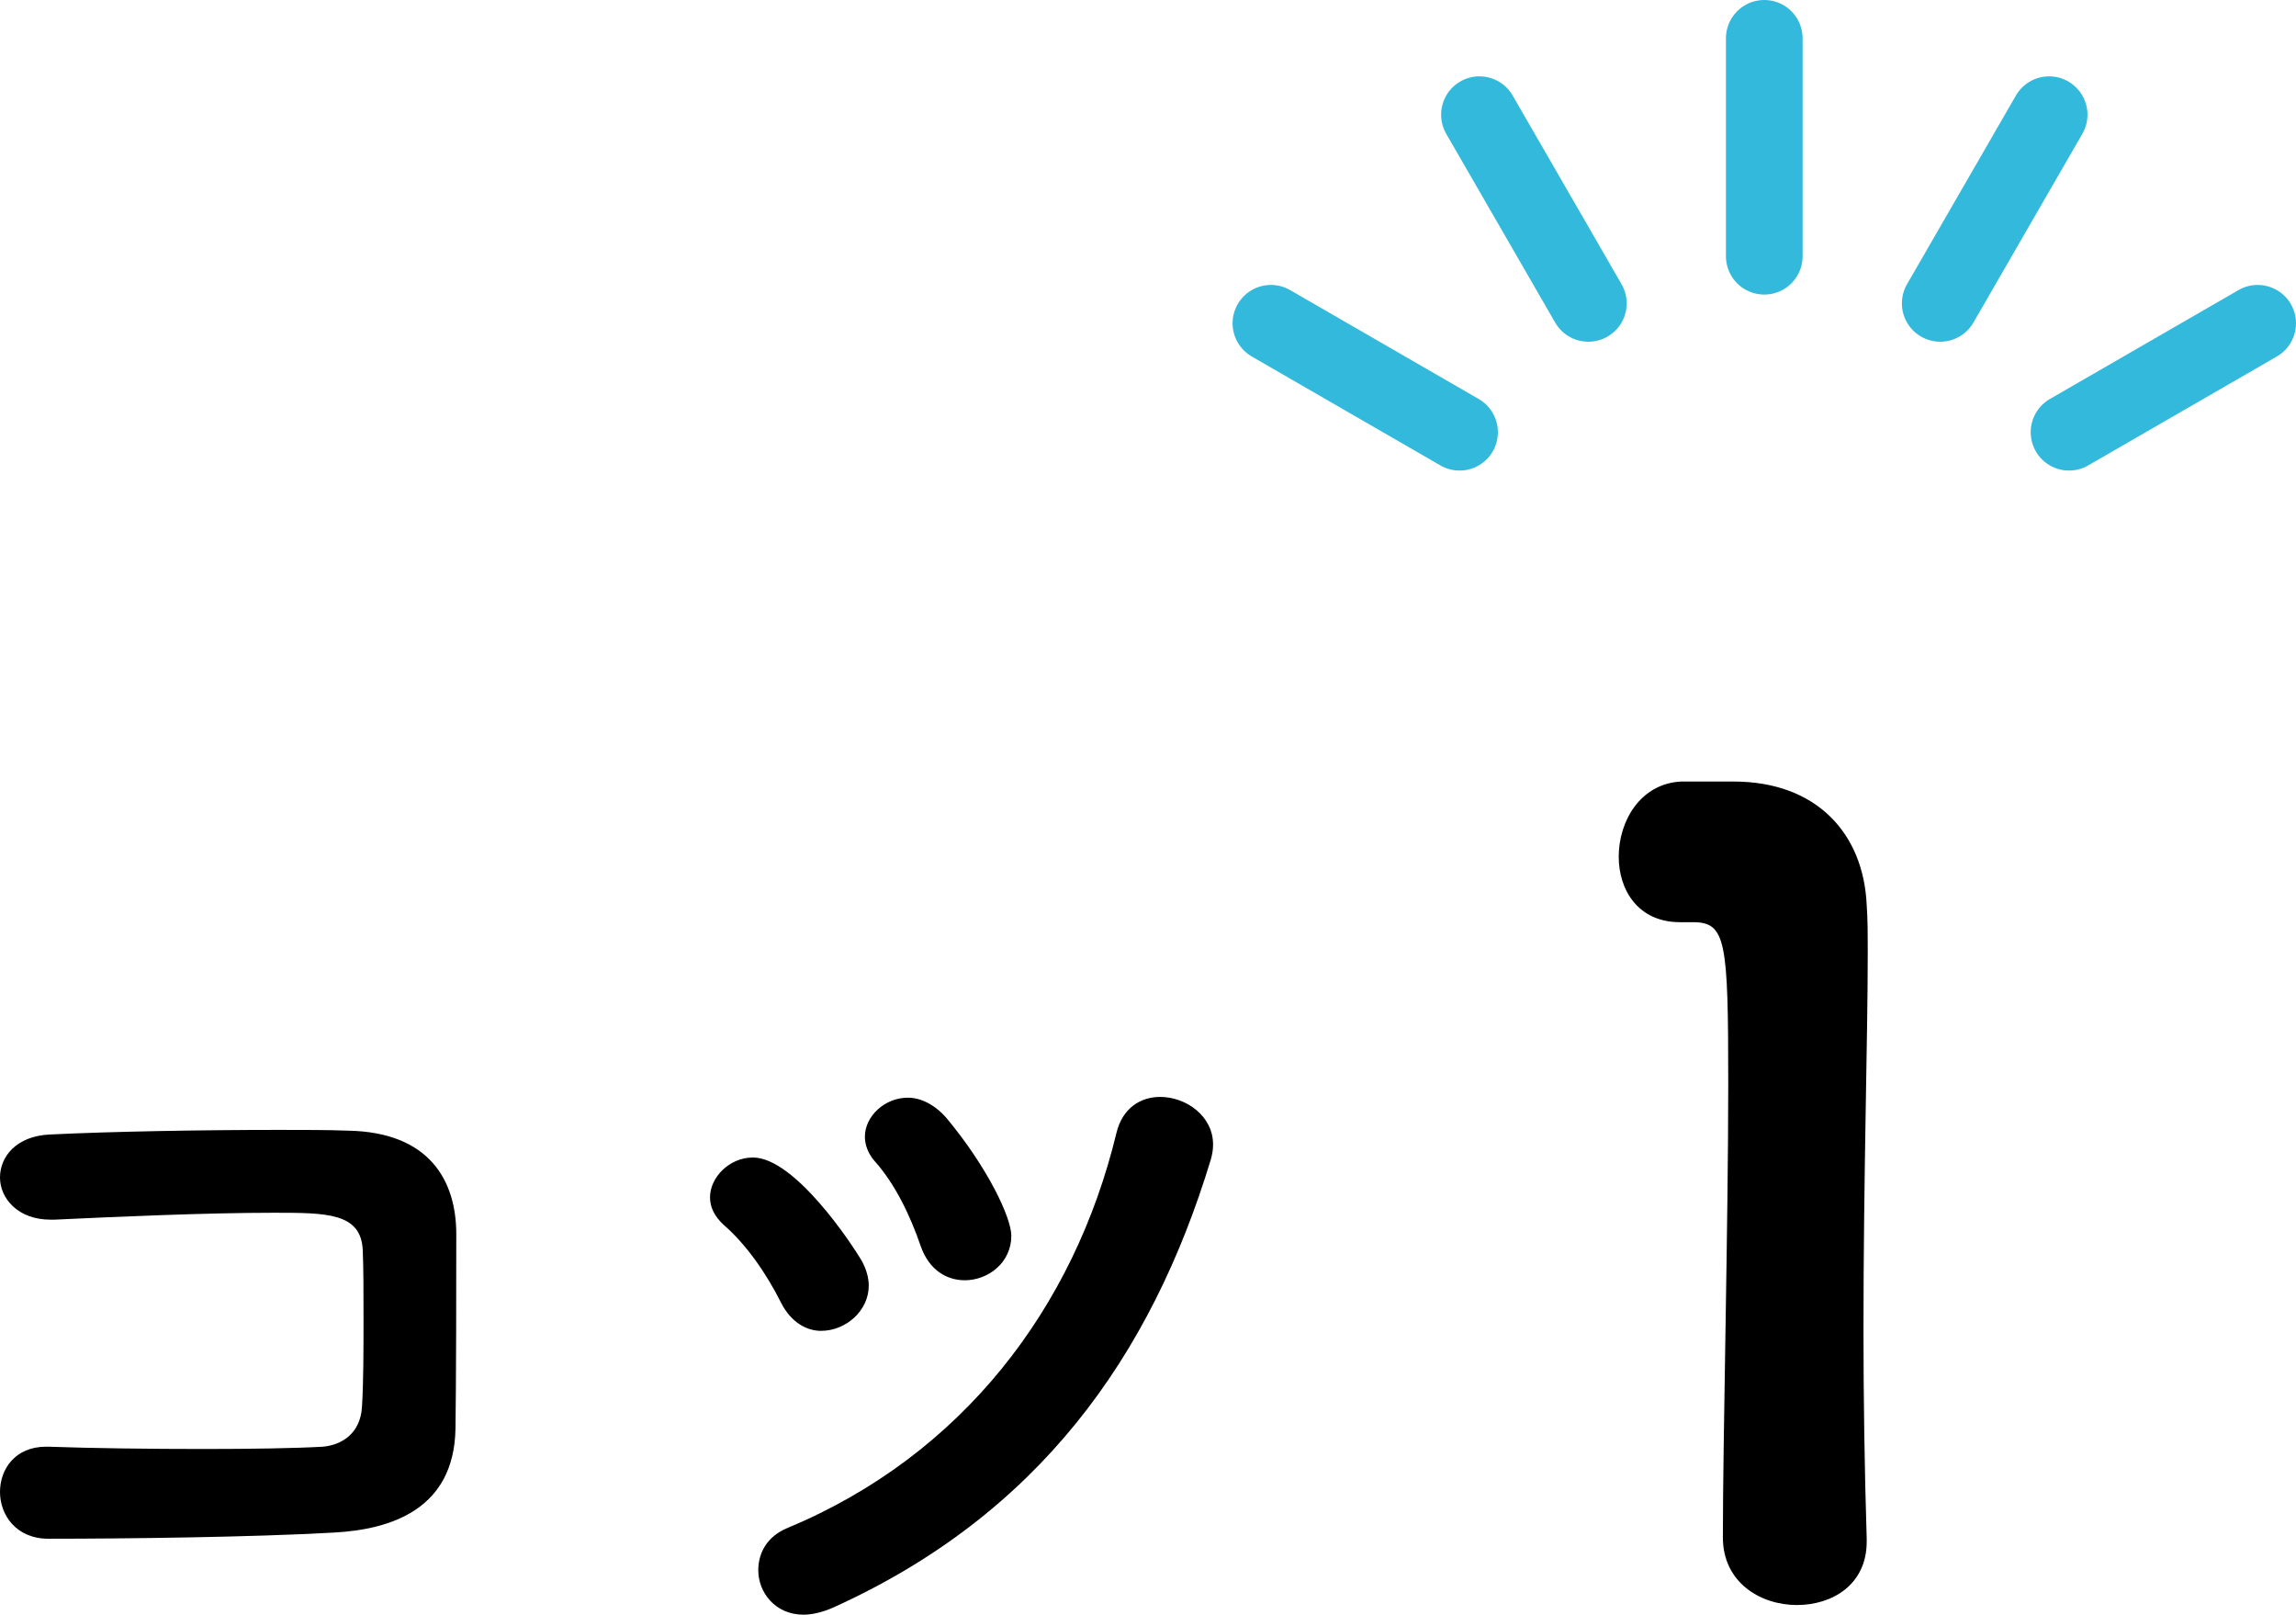
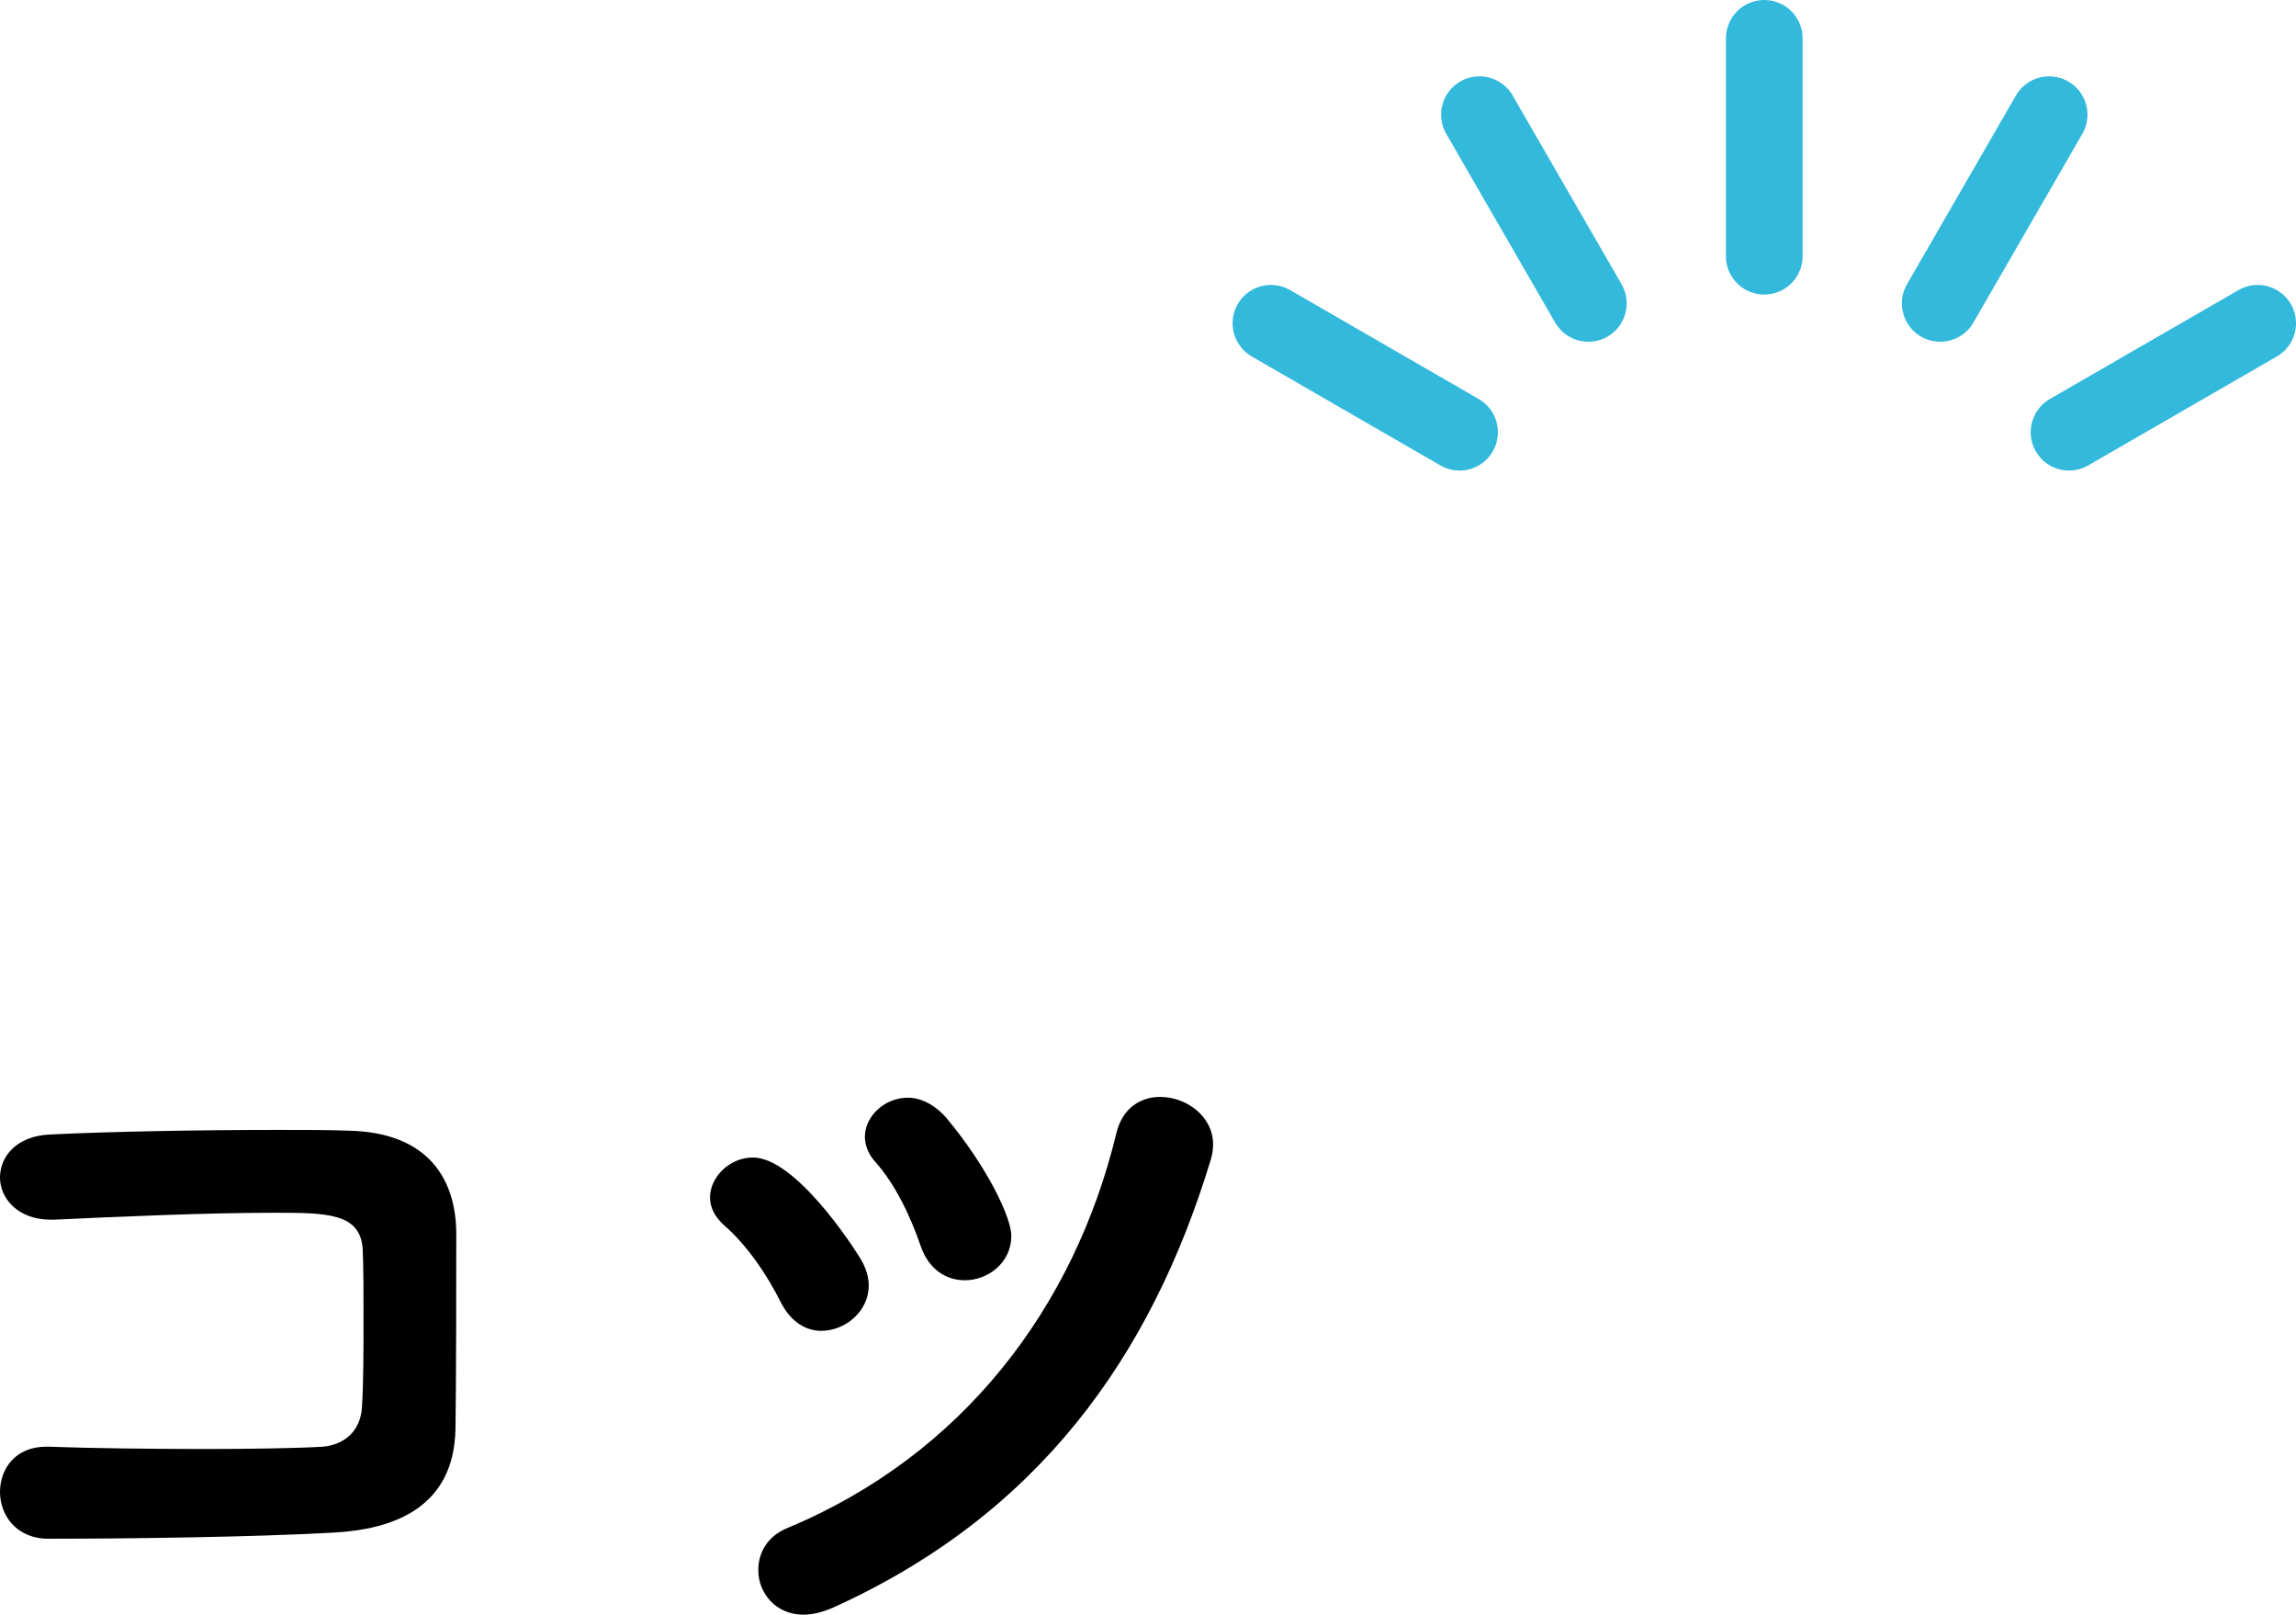
<svg xmlns="http://www.w3.org/2000/svg" id="_レイヤー_2" data-name="レイヤー 2" viewBox="0 0 59.895 42.11">
  <g id="_メイン" data-name="メイン">
    <g>
      <path d="M8.702,39.969c-2.12.12-5.401.16-7.441.16-.84,0-1.261-.62-1.261-1.22s.4-1.18,1.201-1.18h.06c1.12.04,2.641.06,4.041.06,1.26,0,2.44-.02,3.12-.06.461-.04.98-.32,1.021-1.041.04-.64.04-1.52.04-2.32,0-.66,0-1.3-.02-1.76-.04-.98-.94-.98-2.321-.98-1.74,0-4.04.1-5.721.18h-.101c-.859,0-1.32-.56-1.32-1.1s.421-1.081,1.301-1.121c1.641-.08,4.021-.12,5.961-.12.681,0,1.301,0,1.82.02,2.121.04,2.821,1.3,2.821,2.7,0,4.181-.021,4.881-.021,5.081-.04,2.081-1.66,2.621-3.181,2.701Z" />
      <path d="M21.422,34.708c-.38,0-.78-.22-1.04-.72-.38-.76-.9-1.521-1.5-2.041-.24-.22-.36-.46-.36-.72,0-.52.5-1.04,1.12-1.04,1.08,0,2.561,2.22,2.841,2.7.12.22.18.44.18.64,0,.66-.6,1.18-1.24,1.18ZM20.962,42.11c-.74,0-1.181-.58-1.181-1.16,0-.44.221-.88.761-1.101,4.561-1.9,7.481-5.741,8.582-10.302.159-.66.64-.94,1.14-.94.681,0,1.381.5,1.381,1.24,0,.14-.021.26-.061.4-1.561,5.141-4.501,9.262-9.862,11.683-.279.12-.54.18-.76.18ZM25.163,33.388c-.461,0-.921-.26-1.141-.88-.28-.82-.68-1.641-1.2-2.221-.18-.2-.26-.44-.26-.64,0-.54.52-1.02,1.12-1.02.32,0,.68.16,1,.52,1.101,1.32,1.7,2.621,1.7,3.081,0,.7-.6,1.161-1.22,1.161Z" />
-       <path d="M45.223,20.382c2.156,0,3.389,1.344,3.473,3.22.027.336.027.784.027,1.316,0,2.156-.111,5.768-.111,9.772,0,1.764.027,3.612.084,5.432v.084c0,1.12-.896,1.652-1.82,1.652-.952,0-1.932-.588-1.932-1.764,0-2.548.14-8.204.14-11.816,0-3.752-.056-4.228-.924-4.228h-.336c-1.092,0-1.597-.84-1.597-1.708,0-.924.561-1.904,1.624-1.96h1.372Z" />
      <line x1="33.154" y1="8.431" x2="38.075" y2="11.272" fill="none" stroke="#32b9dc" stroke-linecap="round" stroke-linejoin="round" stroke-width="2" />
      <line x1="38.594" y1="2.991" x2="41.435" y2="7.912" fill="none" stroke="#32b9dc" stroke-linecap="round" stroke-linejoin="round" stroke-width="2" />
      <line x1="46.024" y1="1" x2="46.024" y2="6.682" fill="none" stroke="#32b9dc" stroke-linecap="round" stroke-linejoin="round" stroke-width="2" />
      <line x1="53.455" y1="2.991" x2="50.614" y2="7.912" fill="none" stroke="#32b9dc" stroke-linecap="round" stroke-linejoin="round" stroke-width="2" />
      <line x1="58.895" y1="8.431" x2="53.974" y2="11.272" fill="none" stroke="#32b9dc" stroke-linecap="round" stroke-linejoin="round" stroke-width="2" />
    </g>
  </g>
</svg>